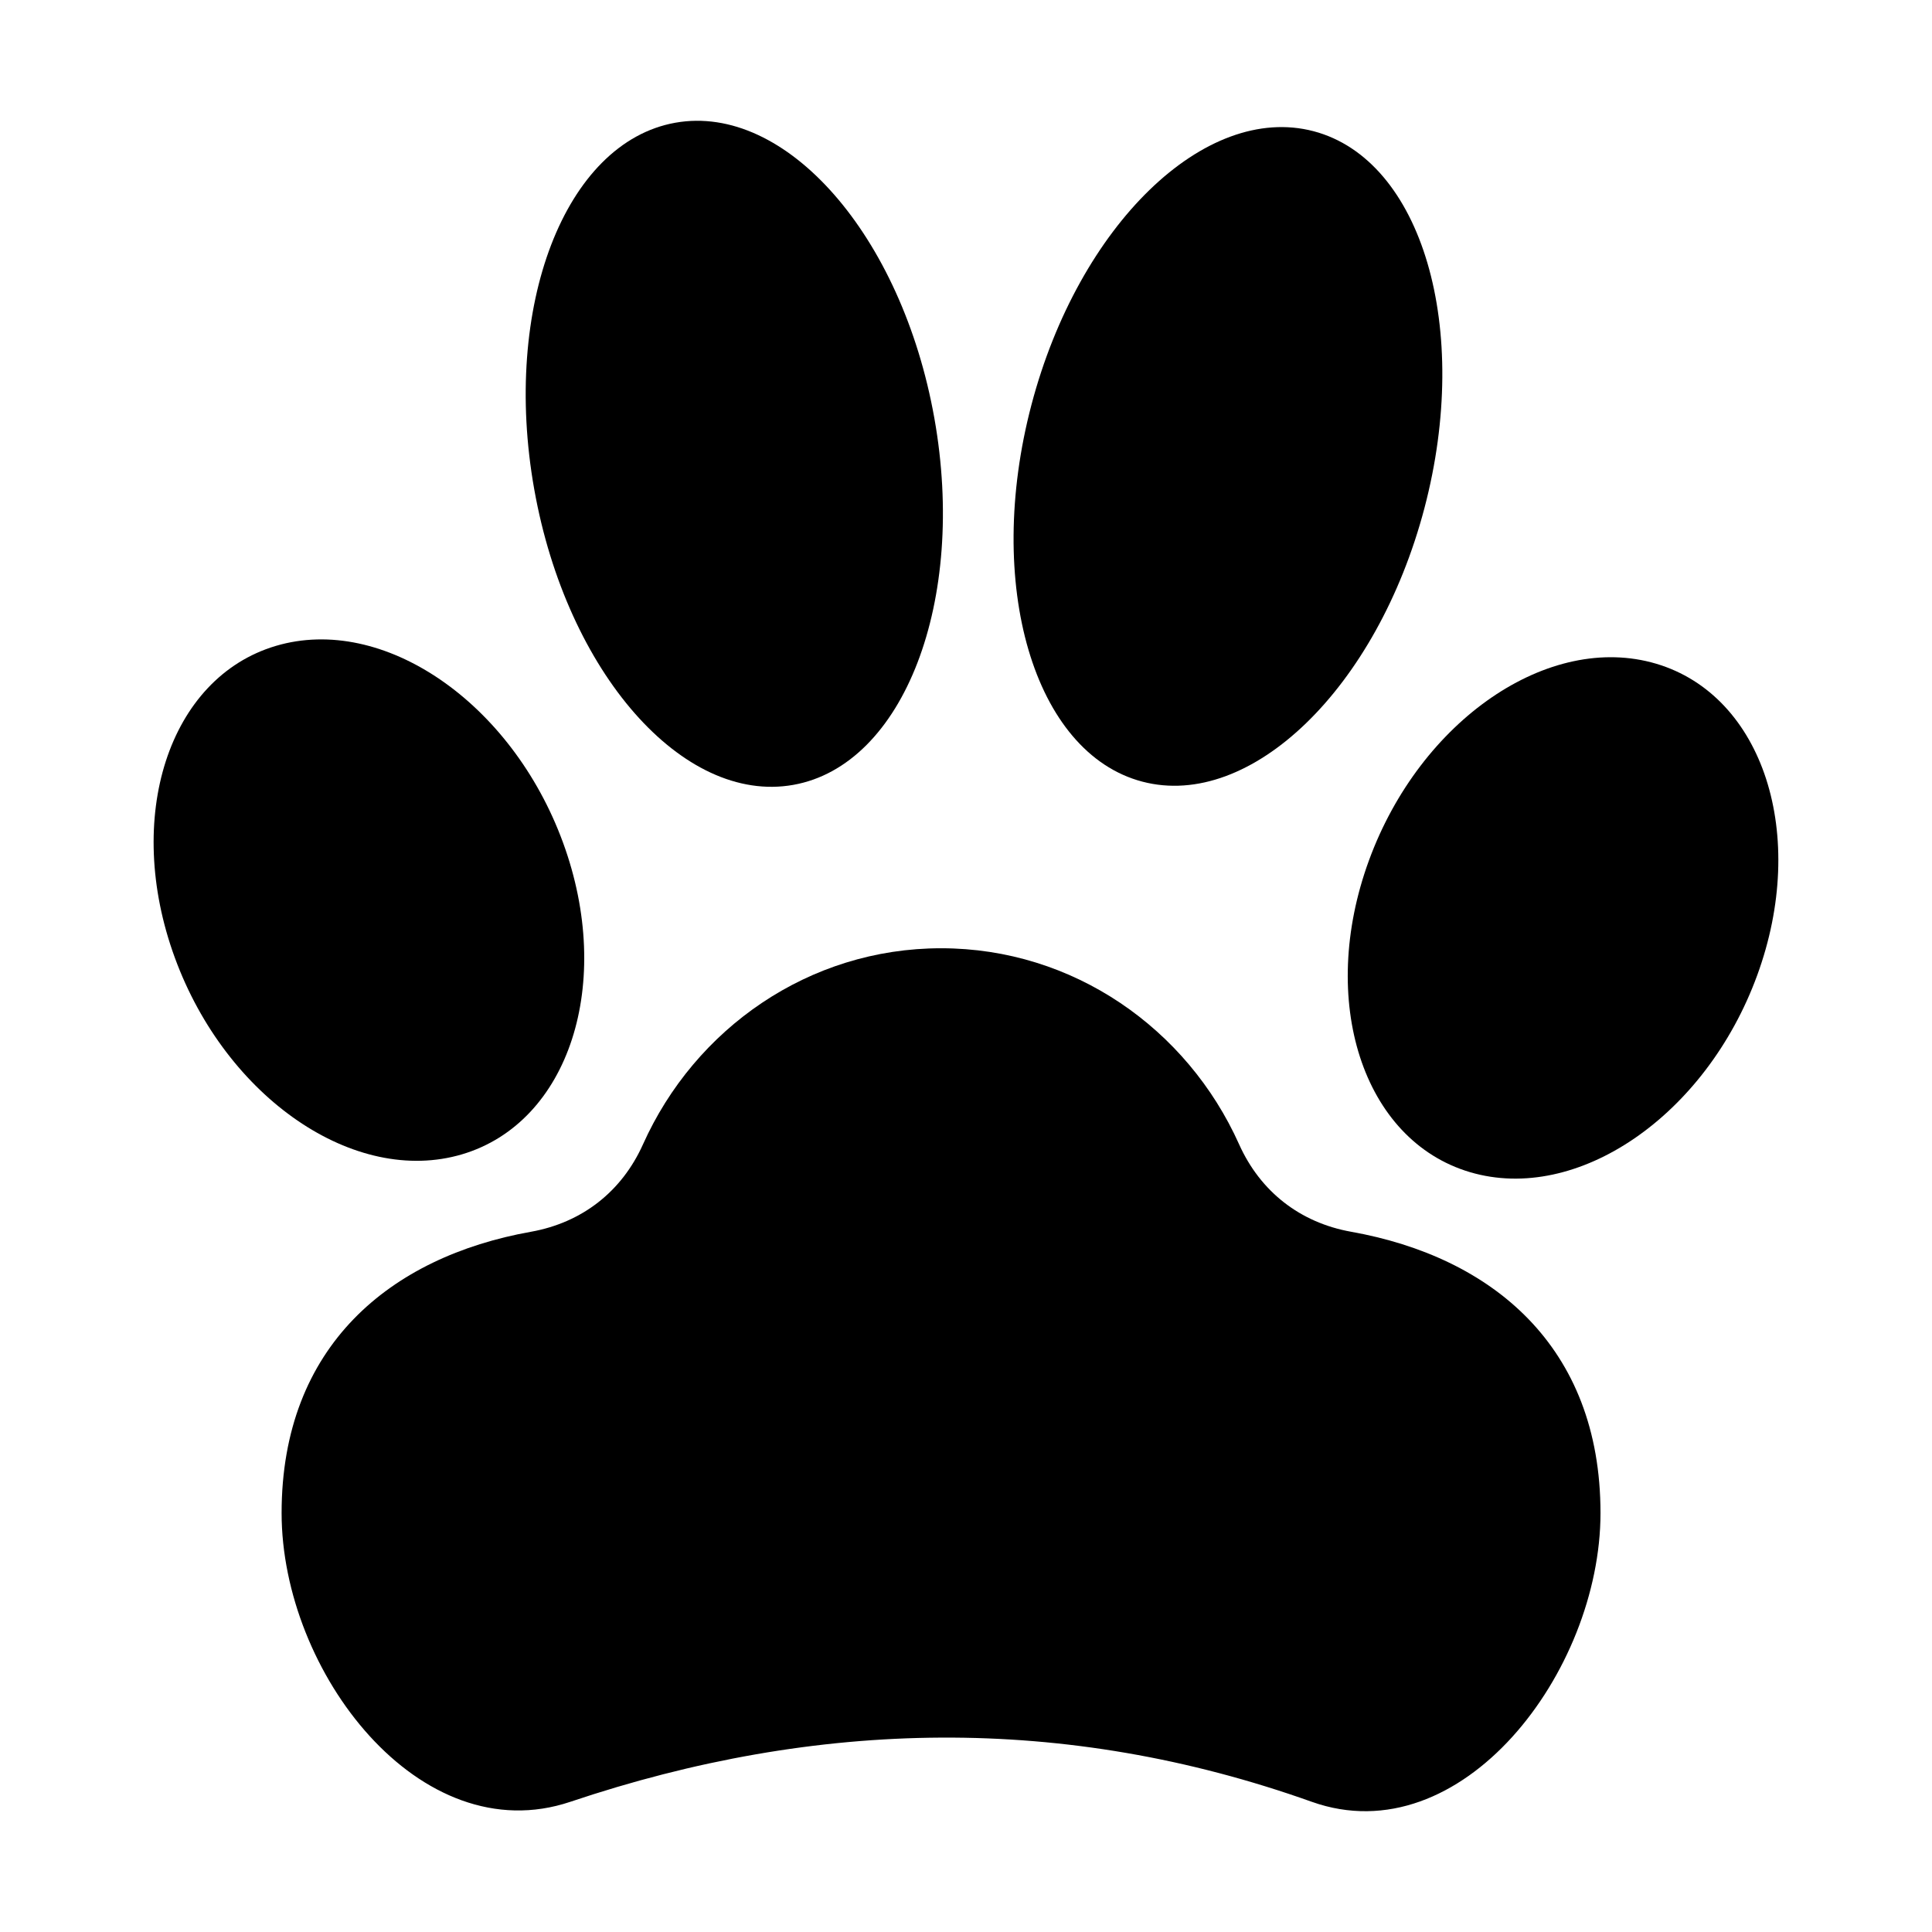
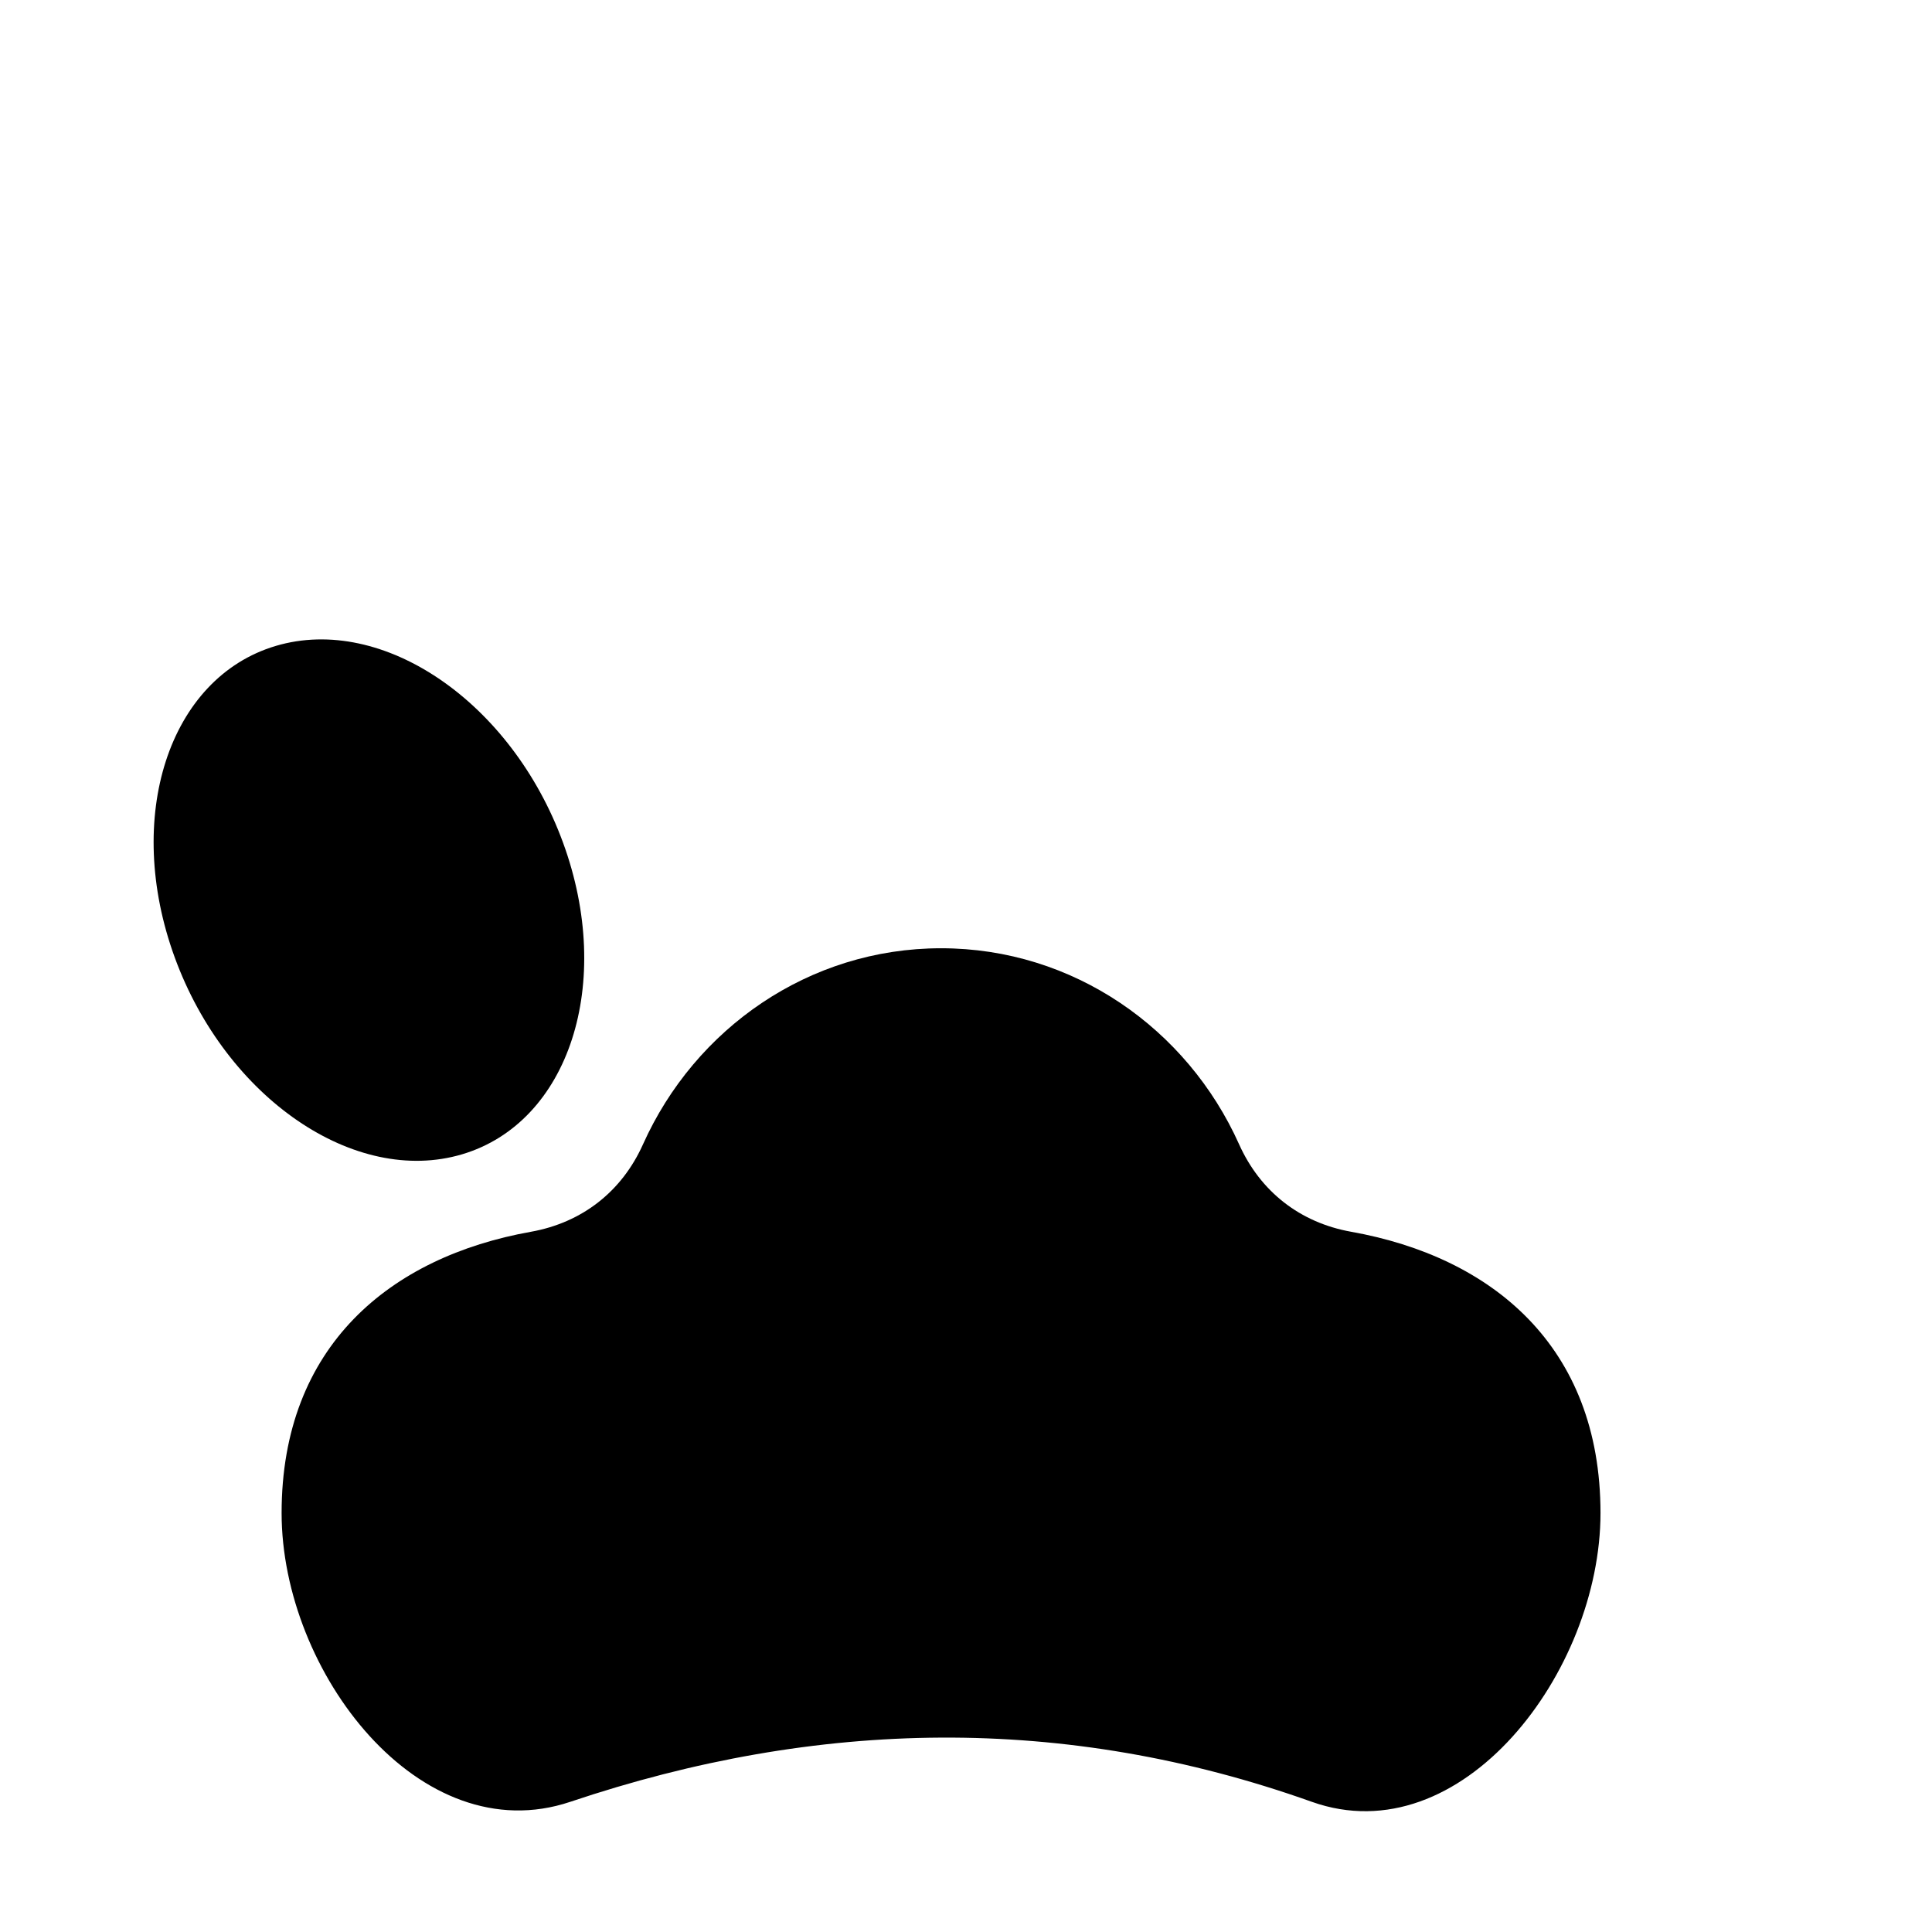
<svg xmlns="http://www.w3.org/2000/svg" fill="#000000" width="800px" height="800px" version="1.1" viewBox="144 144 512 512">
  <g fill-rule="evenodd">
    <path d="m502.07 470.43c-13.531-2.414-24.07-10.641-29.699-23.184-13.75-30.66-43.949-51.949-78.977-51.949-35.039 0-65.234 21.285-78.988 51.949-5.621 12.539-16.164 20.766-29.699 23.184-37.215 6.641-66.078 30.234-66.078 74.539v0.004c0 42.082 36.633 89.926 76.52 76.52 65.496-22.023 130.99-23.332 196.48 0 39.641 14.117 76.52-34.434 76.52-76.52v-0.004c-0.004-44.305-28.859-67.898-66.082-74.539z" />
-     <path d="m446.72 351.14c-28.754-7.574-41.902-52.297-29.367-99.895 12.539-47.598 46.012-80.043 74.766-72.469 28.754 7.574 41.902 52.297 29.367 99.895-12.539 47.598-46.012 80.043-74.766 72.469" />
    <path d="m266.43 449.91c28.41-8.418 40.402-45.41 26.777-82.613-13.621-37.211-47.695-60.555-76.102-52.129-28.402 8.422-40.398 45.41-26.777 82.617 13.617 37.211 47.691 60.543 76.102 52.125z" />
-     <path d="m354.23 352c-29.277 5.215-60.012-29.836-68.645-78.293-8.633-48.457 8.105-91.965 37.383-97.184 29.277-5.215 60.012 29.84 68.645 78.293 8.633 48.457-8.105 91.969-37.383 97.184" />
-     <path d="m582.89 319.89c-28.414-8.422-62.484 14.918-76.102 52.129-13.621 37.211-1.633 74.199 26.773 82.613 28.414 8.418 62.477-14.914 76.102-52.129 13.617-37.203 1.629-74.188-26.773-82.613z" />
  </g>
</svg>